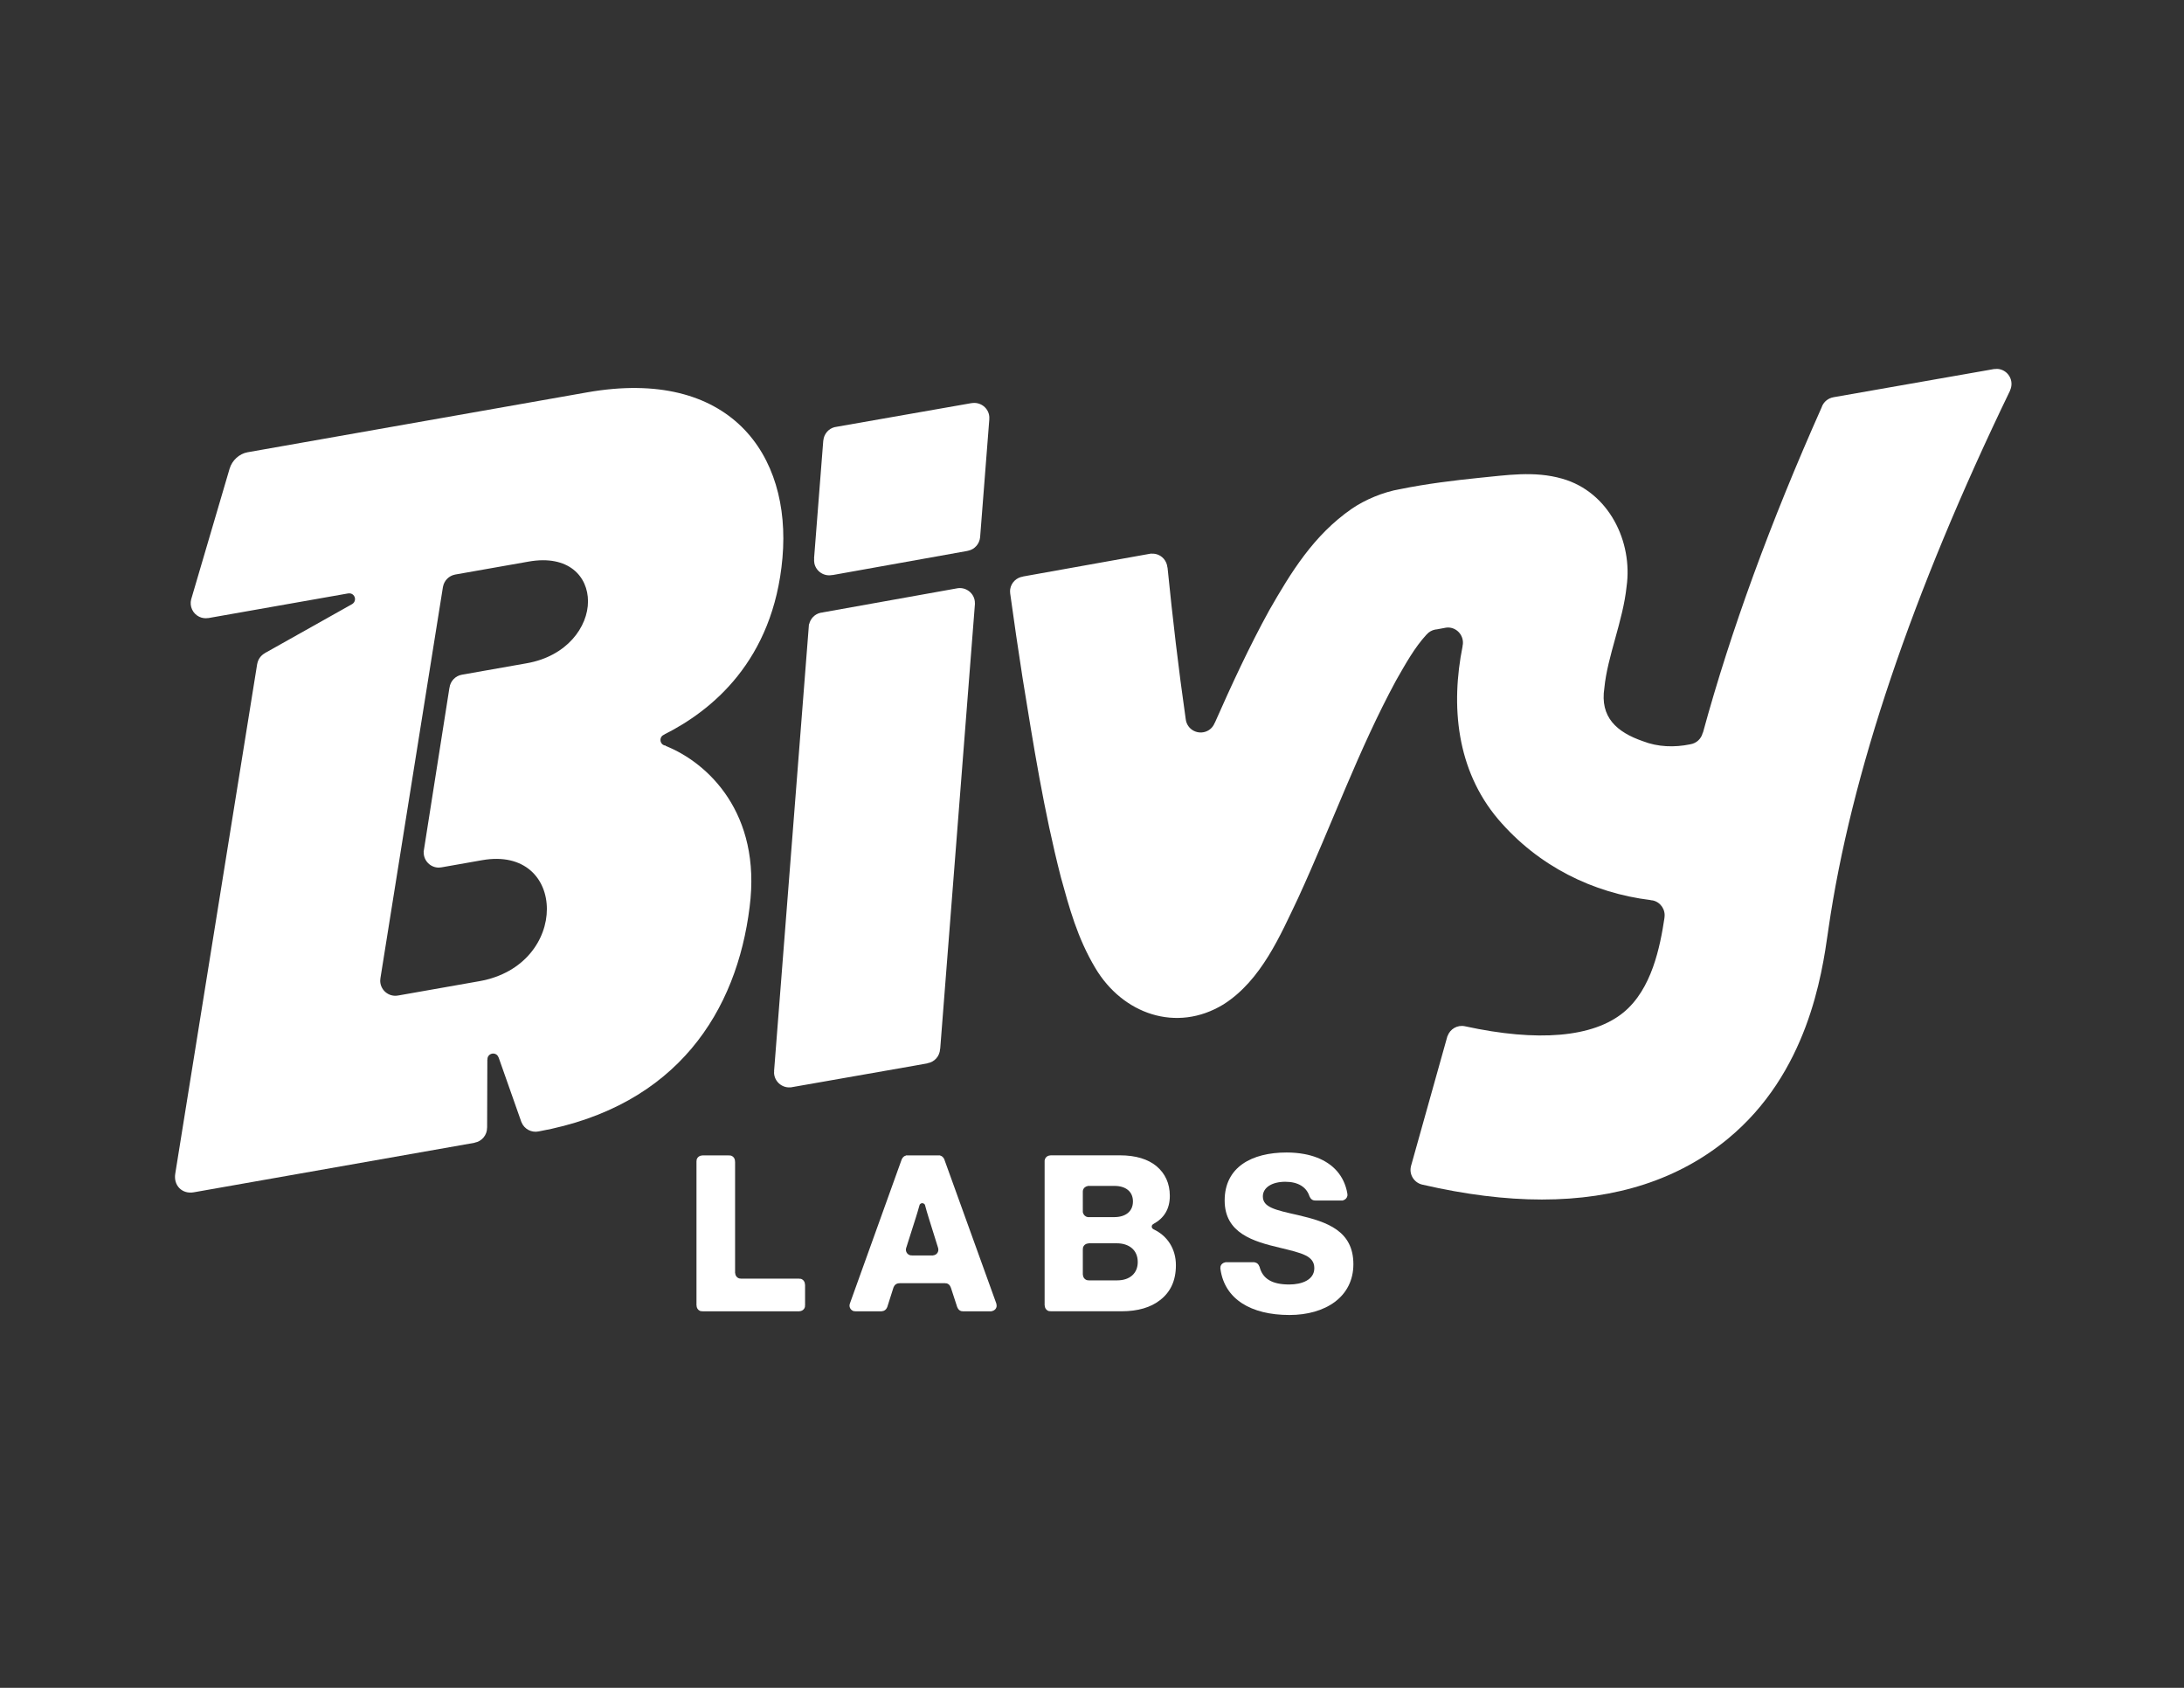
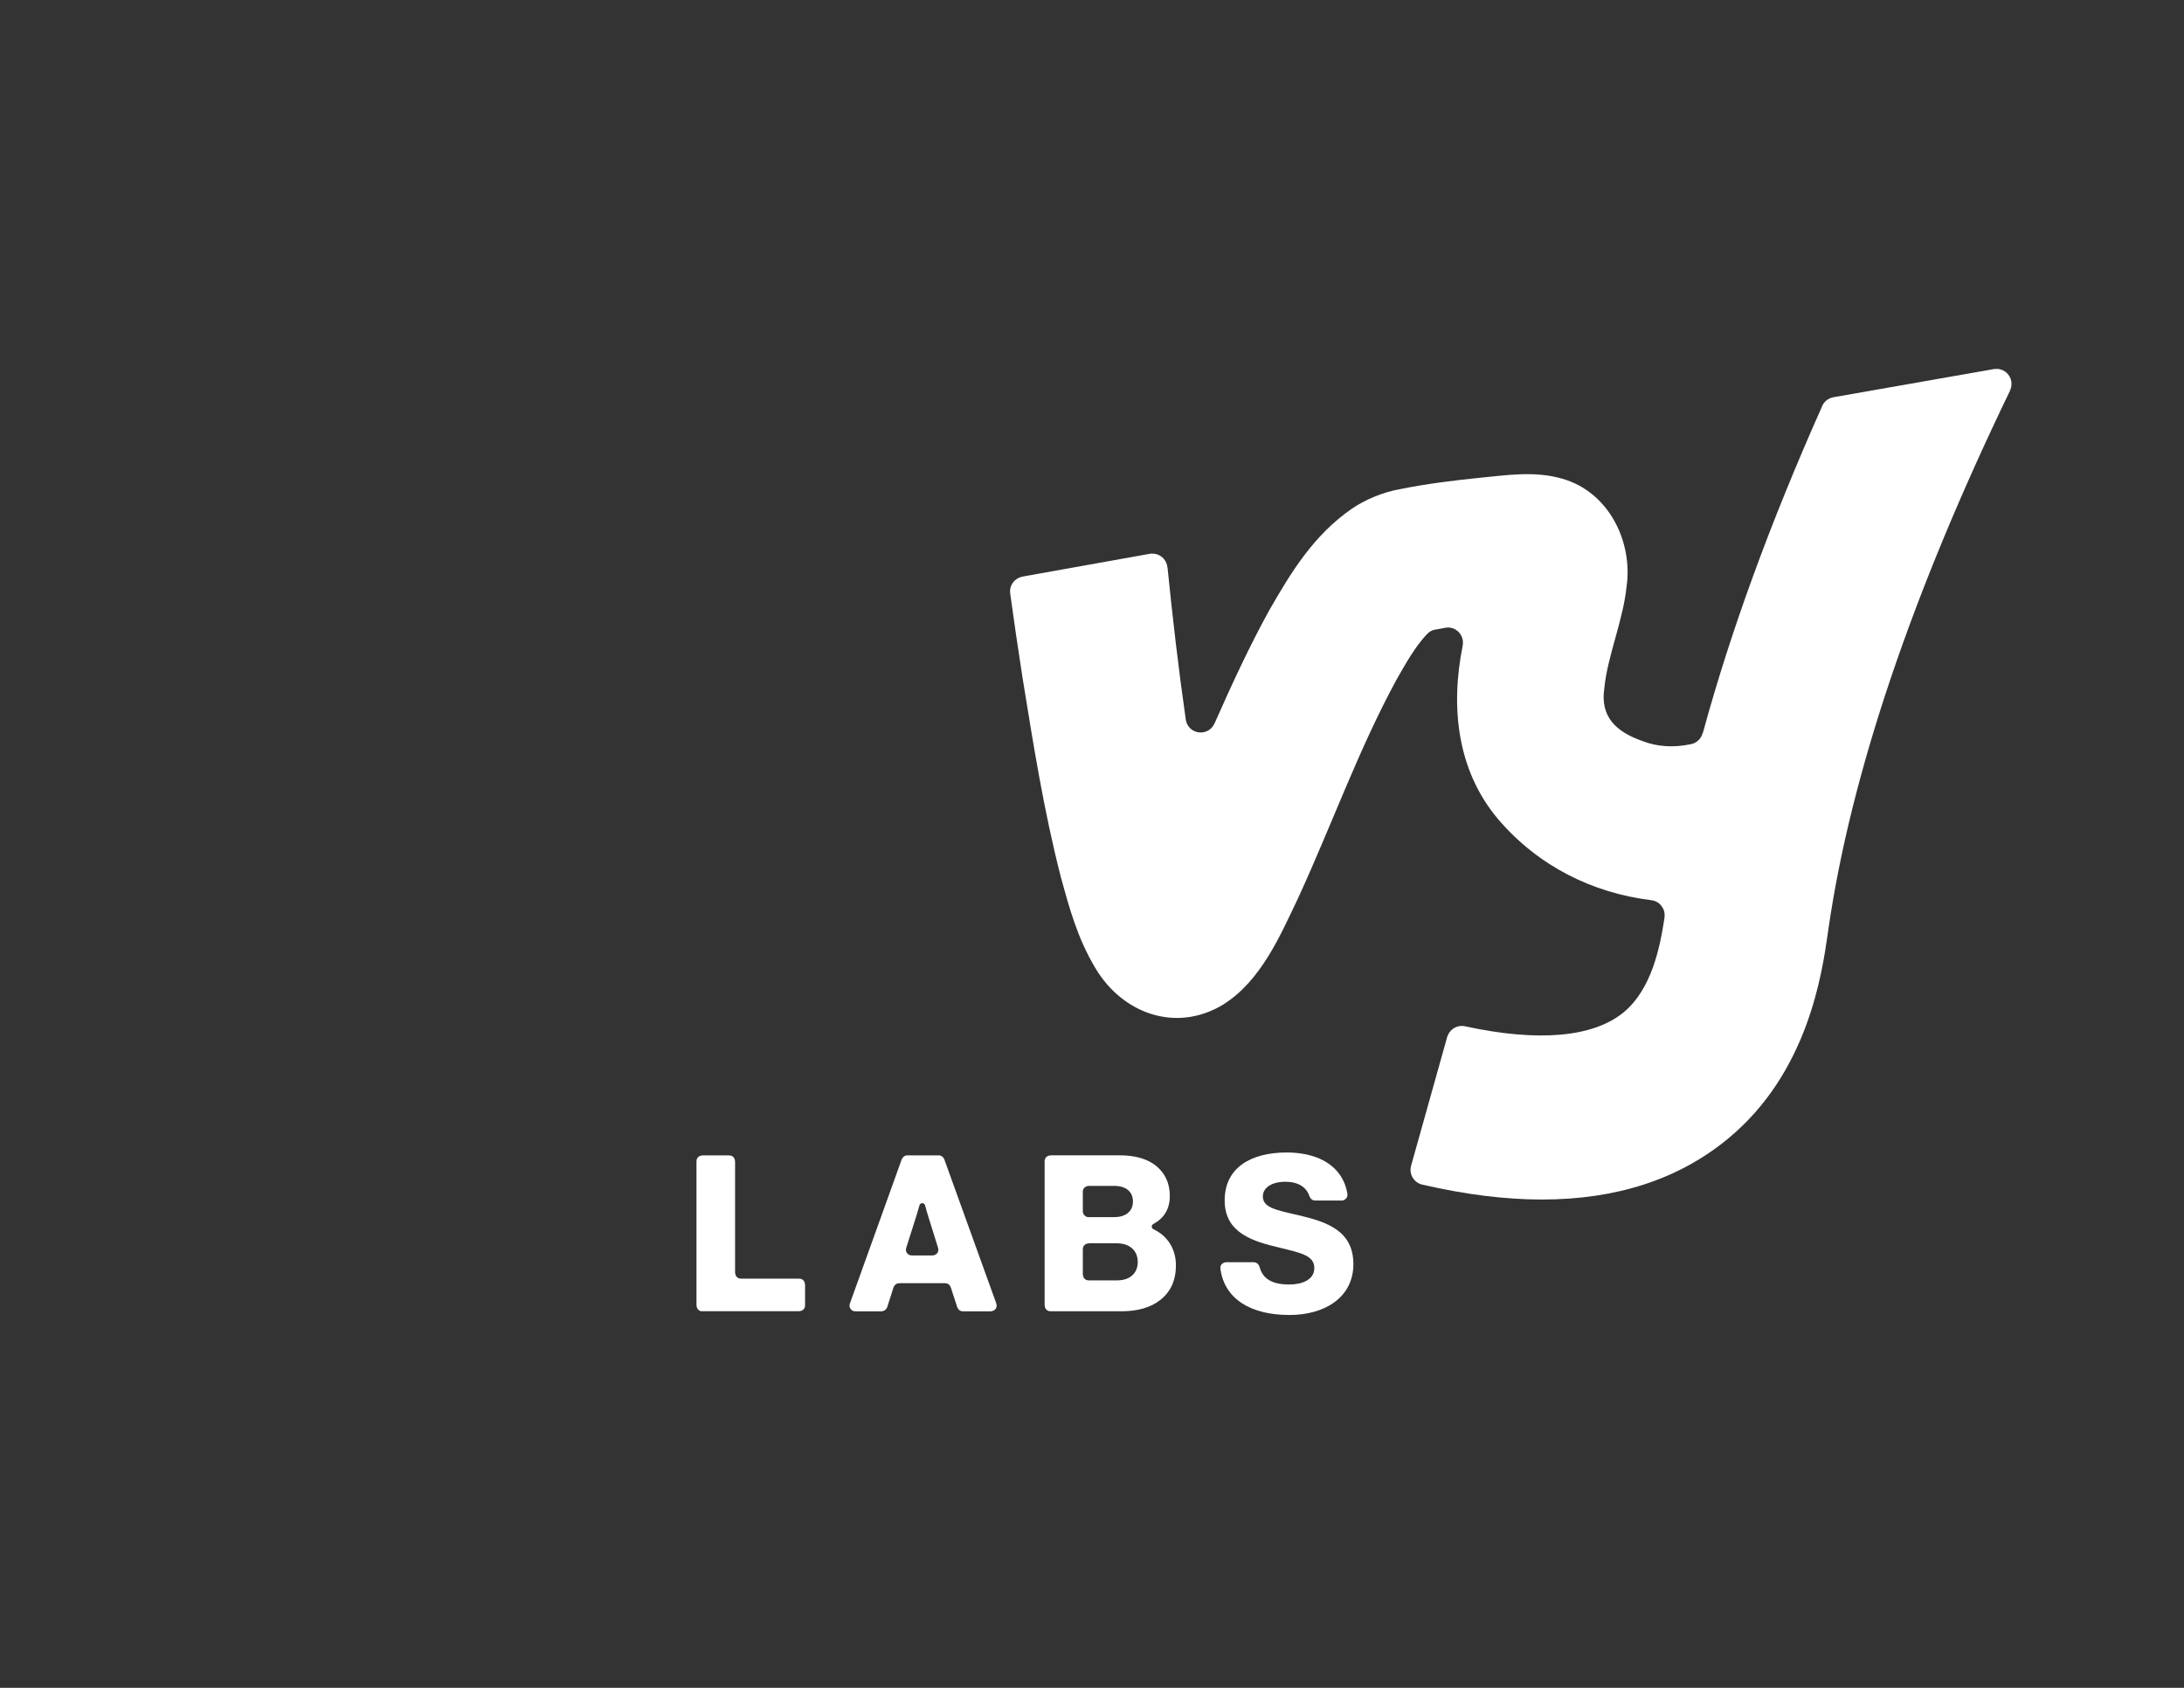
<svg xmlns="http://www.w3.org/2000/svg" version="1.1" id="Layer_1" x="0px" y="0px" viewBox="0 0 792 612" style="enable-background:new 0 0 792 612;" xml:space="preserve">
  <rect x="0" y="0" width="792" height="612" fill="#333333" stroke="none" />
  <style type="text/css"> .st0{fill:#FFFFFF;} </style>
  <g>
    <path class="st0" d="M126.36,215.15l-0.11,0.02c0.03-0.01,0.07,0,0.1,0L126.36,215.15z" />
    <path class="st0" d="M333.53,436.73c-0.03,0.11-0.07,0.23-0.1,0.35c0.03-0.13,0.08-0.25,0.15-0.35H333.53z" />
-     <path class="st0" d="M524.34,227.58c-0.01,0-0.03,0.01-0.04,0.01C524.32,227.58,524.33,227.58,524.34,227.58L524.34,227.58z" />
-     <path class="st0" d="M137.95,354.75l0.01,0c0.01-0.06,0.01-0.13,0.02-0.19C137.97,354.63,137.96,354.69,137.95,354.75z" />
    <g>
-       <path class="st0" d="M241.4,270.47l0.07-0.11c-0.36-0.02-0.71-0.1-1.03-0.31c-0.96-0.64-1.22-1.95-0.58-2.91 c0.27-0.4,0.66-0.64,1.08-0.79l-0.05-0.04c17.02-8.53,39.56-26.58,42.86-64.02c3.31-37.67-19.21-69.13-70.86-60.02L89.77,163.99 c-2.98,0.53-5.61,2.93-6.5,5.93l-13.95,47.42l0,0c-0.63,2.47,0.54,5.14,2.92,6.29c1.05,0.51,2.18,0.64,3.26,0.47l0,0.02 l50.74-8.95c0,0,0,0,0,0l0.11-0.02l-0.01,0.02c0.5-0.07,1.02,0.01,1.47,0.31c0.96,0.64,1.22,1.95,0.58,2.91 c-0.17,0.25-0.39,0.45-0.63,0.6l0.01,0.01l-31.8,17.86l0,0.03c-1.36,0.78-2.37,2.13-2.67,3.77l-0.02,0L63.55,425.59 c-0.68,4.27,2.51,7.47,6.71,6.73l101.87-17.96v-0.04c2.61-0.47,4.53-2.76,4.5-5.43l0.02,0l0.08-24.68l0.05,0.03 c-0.03-0.45,0.04-0.9,0.31-1.3v0c0.64-0.96,1.95-1.22,2.91-0.58c0.4,0.27,0.64,0.66,0.79,1.08l0.02-0.04l8.26,23.44l0.02-0.01 c0.01,0.04,0.02,0.08,0.04,0.12c1.01,2.48,3.65,3.82,6.18,3.3l0,0c50.54-9.17,71.91-43.94,76.53-81.36 C276.23,294.75,256.55,276.5,241.4,270.47z M191.04,240.49l-23.51,4.15l0,0c-2.38,0.4-4.24,2.34-4.53,4.75l-0.02,0l-9.36,59.48 l0.05-0.01c0,0.08-0.02,0.16-0.02,0.25c0,3.02,2.47,5.48,5.48,5.48c0.31,0,0.61-0.04,0.9-0.09v0l0.01,0 c0.1-0.02,0.2-0.03,0.3-0.05l14.47-2.55c15.56-2.74,23.51,6.78,23.51,17.71c0,10.93-7.95,23.25-24.51,26.17l-29.45,5.19l0-0.01 c-0.33,0.06-0.66,0.1-1,0.1c-3.02,0-5.48-2.47-5.48-5.48c0-0.28,0.04-0.55,0.08-0.82l-0.01,0c0.01-0.06,0.02-0.13,0.03-0.19 c0.01-0.04,0.01-0.08,0.02-0.13c7.55-47.23,15.09-94.45,22.64-141.68l0.01,0c0.4-2.22,2.14-3.99,4.35-4.41l0-0.01 c8.9-1.57,17.81-3.14,26.71-4.71c14.57-2.57,21.52,5.47,21.52,14.41C213.23,227.31,205.61,237.92,191.04,240.49z" />
-       <path class="st0" d="M336.34,385.56l-0.02-0.04c2.56-0.41,4.49-2.58,4.59-5.19l0.04-0.01l12.61-161.5l-0.03,0 c0.01-0.43-0.01-0.86-0.11-1.29c-0.63-2.9-3.49-4.76-6.39-4.2l-0.2,0.04l-48.53,8.69l0,0.03c-0.17,0.01-0.35,0.03-0.52,0.06 l-0.27,0.05c-2.1,0.49-3.63,2.15-4.08,4.14l-0.07-0.01l-12.65,162.02l0.03,0c-0.02,0.23-0.05,0.46-0.04,0.69 c0.13,3.01,2.71,5.37,5.72,5.24c0.08,0,0.15-0.03,0.23-0.03l0.01,0.04l9.36-1.64l35.46-6.22L336.34,385.56z" />
      <path class="st0" d="M725.15,133.87c-0.64-0.14-1.28-0.14-1.9-0.05l0-0.03l-3.29,0.58l-55.12,9.67l0,0.01 c-1.8,0.32-3.37,1.53-4.1,3.25c-0.04,0.09-0.06,0.19-0.09,0.28c-18.64,41.8-33.06,81.27-43.1,118.09l-0.07,0 c-0.5,2.2-2.29,3.84-4.47,4.19c-0.04,0.01-0.08,0.02-0.12,0.03c-5.74,1.18-11.72,0.96-17.07-1.12 c-9.62-3.32-15.64-8.75-14.02-19.31c1.1-11.47,6.78-24.37,8.06-36.8c2.29-16.16-6.34-34.27-23.37-39.1 c-10.19-2.92-20.31-1.22-30.07-0.3c-8.95,0.91-19.35,2.18-28.68,4.1c-6.12,1.02-12.81,3.87-17.53,7.11 c-13.9,9.62-22.1,23.17-29.9,36.76c-7.33,13.3-13.73,27.2-19.78,40.88l-0.03-0.02c-0.34,0.89-0.9,1.7-1.69,2.33 c-2.37,1.87-5.84,1.46-7.7-0.91c-0.66-0.84-1.02-1.81-1.13-2.81c-0.01-0.07-0.02-0.14-0.03-0.21c-2.6-18.16-4.72-36.41-6.56-54.72 h-0.04c-0.2-2.34-1.87-4.39-4.28-4.91c-0.48-0.1-0.96-0.12-1.44-0.09v-0.06L417,200.8c-0.06,0.01-0.11,0.02-0.17,0.03l-45.82,8.2 l0,0.03c-2.32,0.32-4.28,2.11-4.67,4.54c-0.08,0.49-0.07,0.97-0.02,1.44l-0.01,0c1.42,10.22,2.89,20.46,4.5,30.71 c3.96,24.39,7.66,47.96,13.91,72.36c3.02,10.96,5.96,21.97,12.48,32.88c9.86,16.62,29.39,23.64,46.5,13.18 c13.76-8.73,20.7-25.28,27.07-38.59c12.28-26.73,21.79-53.55,35.52-78.9c3.52-6.14,6.67-11.86,11.03-16.6l0.01,0.01 c0.82-0.96,1.93-1.59,3.14-1.82c0.2-0.04,0.39-0.06,0.6-0.07c0.82-0.15,1.64-0.32,2.47-0.46c0.24-0.07,0.5-0.11,0.75-0.14 c0.01,0,0.03-0.01,0.04-0.01v0c0.47-0.06,0.95-0.09,1.44-0.02c2.99,0.4,5.1,3.18,4.7,6.17c-0.02,0.16-0.08,0.3-0.11,0.46 l0.05,0.02c-4.37,21.64-2.27,44.89,12.84,62.78c14.62,17.15,34.47,26.81,55.34,29.36l0,0.04c0.26,0.02,0.52,0.03,0.77,0.09 c2.86,0.62,4.7,3.39,4.23,6.25l0.02,0c-1.6,10.64-4.63,25.92-14.82,34.32c-11.07,9.13-31.15,10.81-57.53,5.06c0,0-0.01,0-0.01,0 c0,0,0,0-0.01,0c-0.01,0-0.02,0-0.03-0.01c0,0,0,0,0,0c-2.71-0.57-5.37,1-6.27,3.55c-0.01,0-0.03,0-0.04,0c0,0,0,0,0,0 l-13.25,47.26c0.01,0,0.02,0.01,0.03,0.01c-0.02,0.07-0.05,0.14-0.07,0.22c-0.57,2.91,1.31,5.74,4.19,6.39c0,0,0,0,0,0 c0.02,0,0.04,0.01,0.06,0.01c0.03,0.01,0.05,0.02,0.08,0.03c0.01,0,0.03,0,0.04,0c15.45,3.55,29.86,5.36,43.17,5.36 c27.07,0,49.64-7.35,67.44-22.02c29-23.9,34.12-59.63,36.3-74.88l0.18-1.27c8.09-55.9,30.27-121.54,65.89-195.21l-0.04-0.01 c0.17-0.36,0.31-0.74,0.39-1.14C729.98,137.44,728.09,134.51,725.15,133.87z" />
-       <path class="st0" d="M295.33,204.3c0.64,2.95,3.58,4.83,6.53,4.18c0,0,0,0,0,0l0.03,0.04l49.04-8.78l0-0.04 c0.08-0.01,0.16-0.01,0.23-0.03c2.37-0.52,4.02-2.52,4.26-4.82l0,0l0.04-0.52c0-0.03,0.01-0.06,0.01-0.09l3.3-42.31l-0.02,0 c0.04-0.51,0.03-1.02-0.09-1.54c-0.63-2.88-3.45-4.72-6.32-4.21l-0.01-0.02l-0.78,0.14l-48.34,8.48l0,0.02 c-0.13,0.02-0.25,0.02-0.38,0.04c-2.4,0.52-4.06,2.57-4.26,4.9l-0.02,0l-3.34,42.73l0.04,0 C295.2,203.08,295.2,203.69,295.33,204.3z" />
      <path class="st0" d="M361.36,472.8l-19.03-52.73h-0.05c-0.27-0.52-0.74-0.93-1.34-1.07v-0.07H330.6h-2.08V419 c-0.63,0.15-1.14,0.59-1.41,1.2h-0.05l-1.33,3.69l-17.57,48.87h0.04c-0.02,0.07-0.07,0.13-0.09,0.2 c-0.24,1.13,0.49,2.24,1.62,2.48c0.12,0.03,0.24,0,0.36,0v0.04h9.69v-0.04c0.85-0.03,1.59-0.55,1.88-1.37h0.05l2.34-7.36h0.04 c0.3-0.88,1.13-1.44,2.06-1.4v-0.04h16.62v0.04c0.14,0,0.28-0.03,0.43,0c0.78,0.16,1.35,0.76,1.56,1.48h0.03l2.37,7.27h0.04 c0.24,0.67,0.77,1.22,1.51,1.37c0.12,0.02,0.23,0,0.35,0v0.04h10.53v-0.04c0.86-0.11,1.61-0.73,1.8-1.62 c0.07-0.35,0.03-0.7-0.07-1.02H361.36z M340.24,453.57c-0.2,0.94-1,1.56-1.92,1.62v0.04h-7.69v-0.05c-0.15,0-0.3,0.03-0.45,0 c-1.13-0.24-1.86-1.35-1.62-2.48c0-0.02,0.02-0.03,0.02-0.05h-0.01l3.53-11.11c0.42-1.28,0.9-2.95,1.32-4.45c0,0,0,0,0-0.01 c0-0.01,0-0.01,0.01-0.01c0.03-0.12,0.07-0.24,0.1-0.35h0.05c0.23-0.34,0.65-0.53,1.08-0.44c0.28,0.06,0.5,0.22,0.65,0.44h0.07 c0.42,1.58,0.94,3.43,1.39,4.82l3.47,11.11h-0.02C340.29,452.95,340.31,453.25,340.24,453.57z" />
      <path class="st0" d="M418.3,445.73v-0.03c-0.45-0.19-0.72-0.66-0.62-1.16c0.07-0.34,0.32-0.6,0.62-0.73v-0.03 c3.76-2.04,5.92-5.33,5.92-10.15c0-4.51-1.66-8.15-4.9-10.84c-3.01-2.45-7.36-3.88-13.21-3.88h-25.19v0.04 c-0.97,0-1.84,0.64-2.05,1.62c-0.01,0.05,0.01,0.1,0,0.15h-0.05v52.65h0.05c0,0.97,0.64,1.84,1.62,2.05c0.15,0.03,0.29,0,0.43,0 v0.04h25.82c5.93,0,10.6-1.42,13.92-4.03c3.72-2.85,5.77-6.96,5.77-12.66C426.44,452.82,423.32,448.06,418.3,445.73z M392.66,431.88h0.04c0.01-0.07-0.01-0.14,0-0.21c0.19-0.88,0.91-1.5,1.76-1.62V430h9.67c4.11,0,6.72,2.06,6.72,5.62 c0,3.72-2.77,5.7-6.8,5.7h-9.59v-0.04c-0.04-0.01-0.09,0.01-0.13,0c-0.84-0.18-1.46-0.85-1.62-1.65h-0.04V431.88z M405.16,464.25 h-10.4v-0.04c-0.14,0-0.28,0.03-0.43,0c-0.98-0.21-1.62-1.08-1.62-2.05h-0.04v-9.25h0.04c0-0.14-0.03-0.28,0-0.43 c0.21-0.98,1.08-1.62,2.05-1.62v-0.05H405c4.27,0,7.59,2.29,7.59,6.8C412.6,461.64,409.75,464.25,405.16,464.25z" />
      <path class="st0" d="M470.77,440.6c-8.46-1.9-12.81-2.85-12.81-6.8c0-3.16,3.24-5.3,8.15-5.3c4.61,0,7.73,1.92,8.78,5.36h0.05 c0.23,0.68,0.77,1.24,1.52,1.4c0.15,0.03,0.29,0,0.43,0v0.04h10.13v-0.06c0.77-0.18,1.42-0.78,1.59-1.6 c0.05-0.25,0.04-0.49,0-0.73h0.01c0-0.02-0.01-0.04-0.01-0.07c0-0.02-0.01-0.04-0.01-0.07c-0.27-1.63-0.75-3.11-1.38-4.47 c-2.52-5.39-7.68-8.63-14.24-9.85c-2.02-0.37-4.16-0.56-6.4-0.56c-12.66,0-22.47,5.3-22.47,17.4c0,11.87,10.36,14.87,20.17,17.17 c7.75,1.9,12.34,2.85,12.34,7.36c0,4.27-4.51,5.93-9.1,5.93c-6.07,0-9.67-1.96-10.78-6.53h-0.06c-0.21-0.72-0.77-1.32-1.56-1.48 c-0.06-0.01-0.12,0.01-0.18,0v-0.06h-10.6v0.04c-0.85,0.12-1.58,0.74-1.76,1.62c-0.03,0.15,0,0.29,0,0.43h-0.05 c0.01,0.12,0.03,0.24,0.05,0.36c0,0.02,0.01,0.05,0.01,0.07c1.52,10.86,11.04,16.61,25.02,16.61c13.05,0,23.18-6.57,23.18-18.43 C490.78,446.29,481.29,443.05,470.77,440.6z" />
-       <path class="st0" d="M290.28,463.66c-0.15-0.03-0.3,0-0.45,0l0-0.04h-21.25l0-0.04c-0.12,0-0.23,0.02-0.35,0 c-0.96-0.2-1.59-1.05-1.62-1.99l-0.04,0v-40.42h-0.04c0.07-1.02-0.59-1.97-1.62-2.19c-0.18-0.04-0.35-0.01-0.53,0l0-0.05h-9.71 l0,0.04c-0.97,0-1.85,0.64-2.06,1.62c-0.03,0.13,0,0.25,0,0.37l-0.04,0v52.39l0.04,0c-0.02,0.98,0.63,1.88,1.62,2.09 c0.16,0.03,0.31,0.01,0.46,0l0,0.04h35.22l0-0.04c0.95-0.03,1.8-0.66,2-1.62c0.03-0.15,0-0.29,0-0.43h0.04v-7.6l-0.05,0 C291.93,464.79,291.29,463.88,290.28,463.66z" />
+       <path class="st0" d="M290.28,463.66c-0.15-0.03-0.3,0-0.45,0l0-0.04h-21.25l0-0.04c-0.12,0-0.23,0.02-0.35,0 c-0.96-0.2-1.59-1.05-1.62-1.99l-0.04,0v-40.42h-0.04c0.07-1.02-0.59-1.97-1.62-2.19c-0.18-0.04-0.35-0.01-0.53,0l0-0.05h-9.71 l0,0.04c-0.97,0-1.85,0.64-2.06,1.62c-0.03,0.13,0,0.25,0,0.37l-0.04,0v52.39l0.04,0c-0.02,0.98,0.63,1.88,1.62,2.09 c0.16,0.03,0.31,0.01,0.46,0h35.22l0-0.04c0.95-0.03,1.8-0.66,2-1.62c0.03-0.15,0-0.29,0-0.43h0.04v-7.6l-0.05,0 C291.93,464.79,291.29,463.88,290.28,463.66z" />
    </g>
  </g>
</svg>